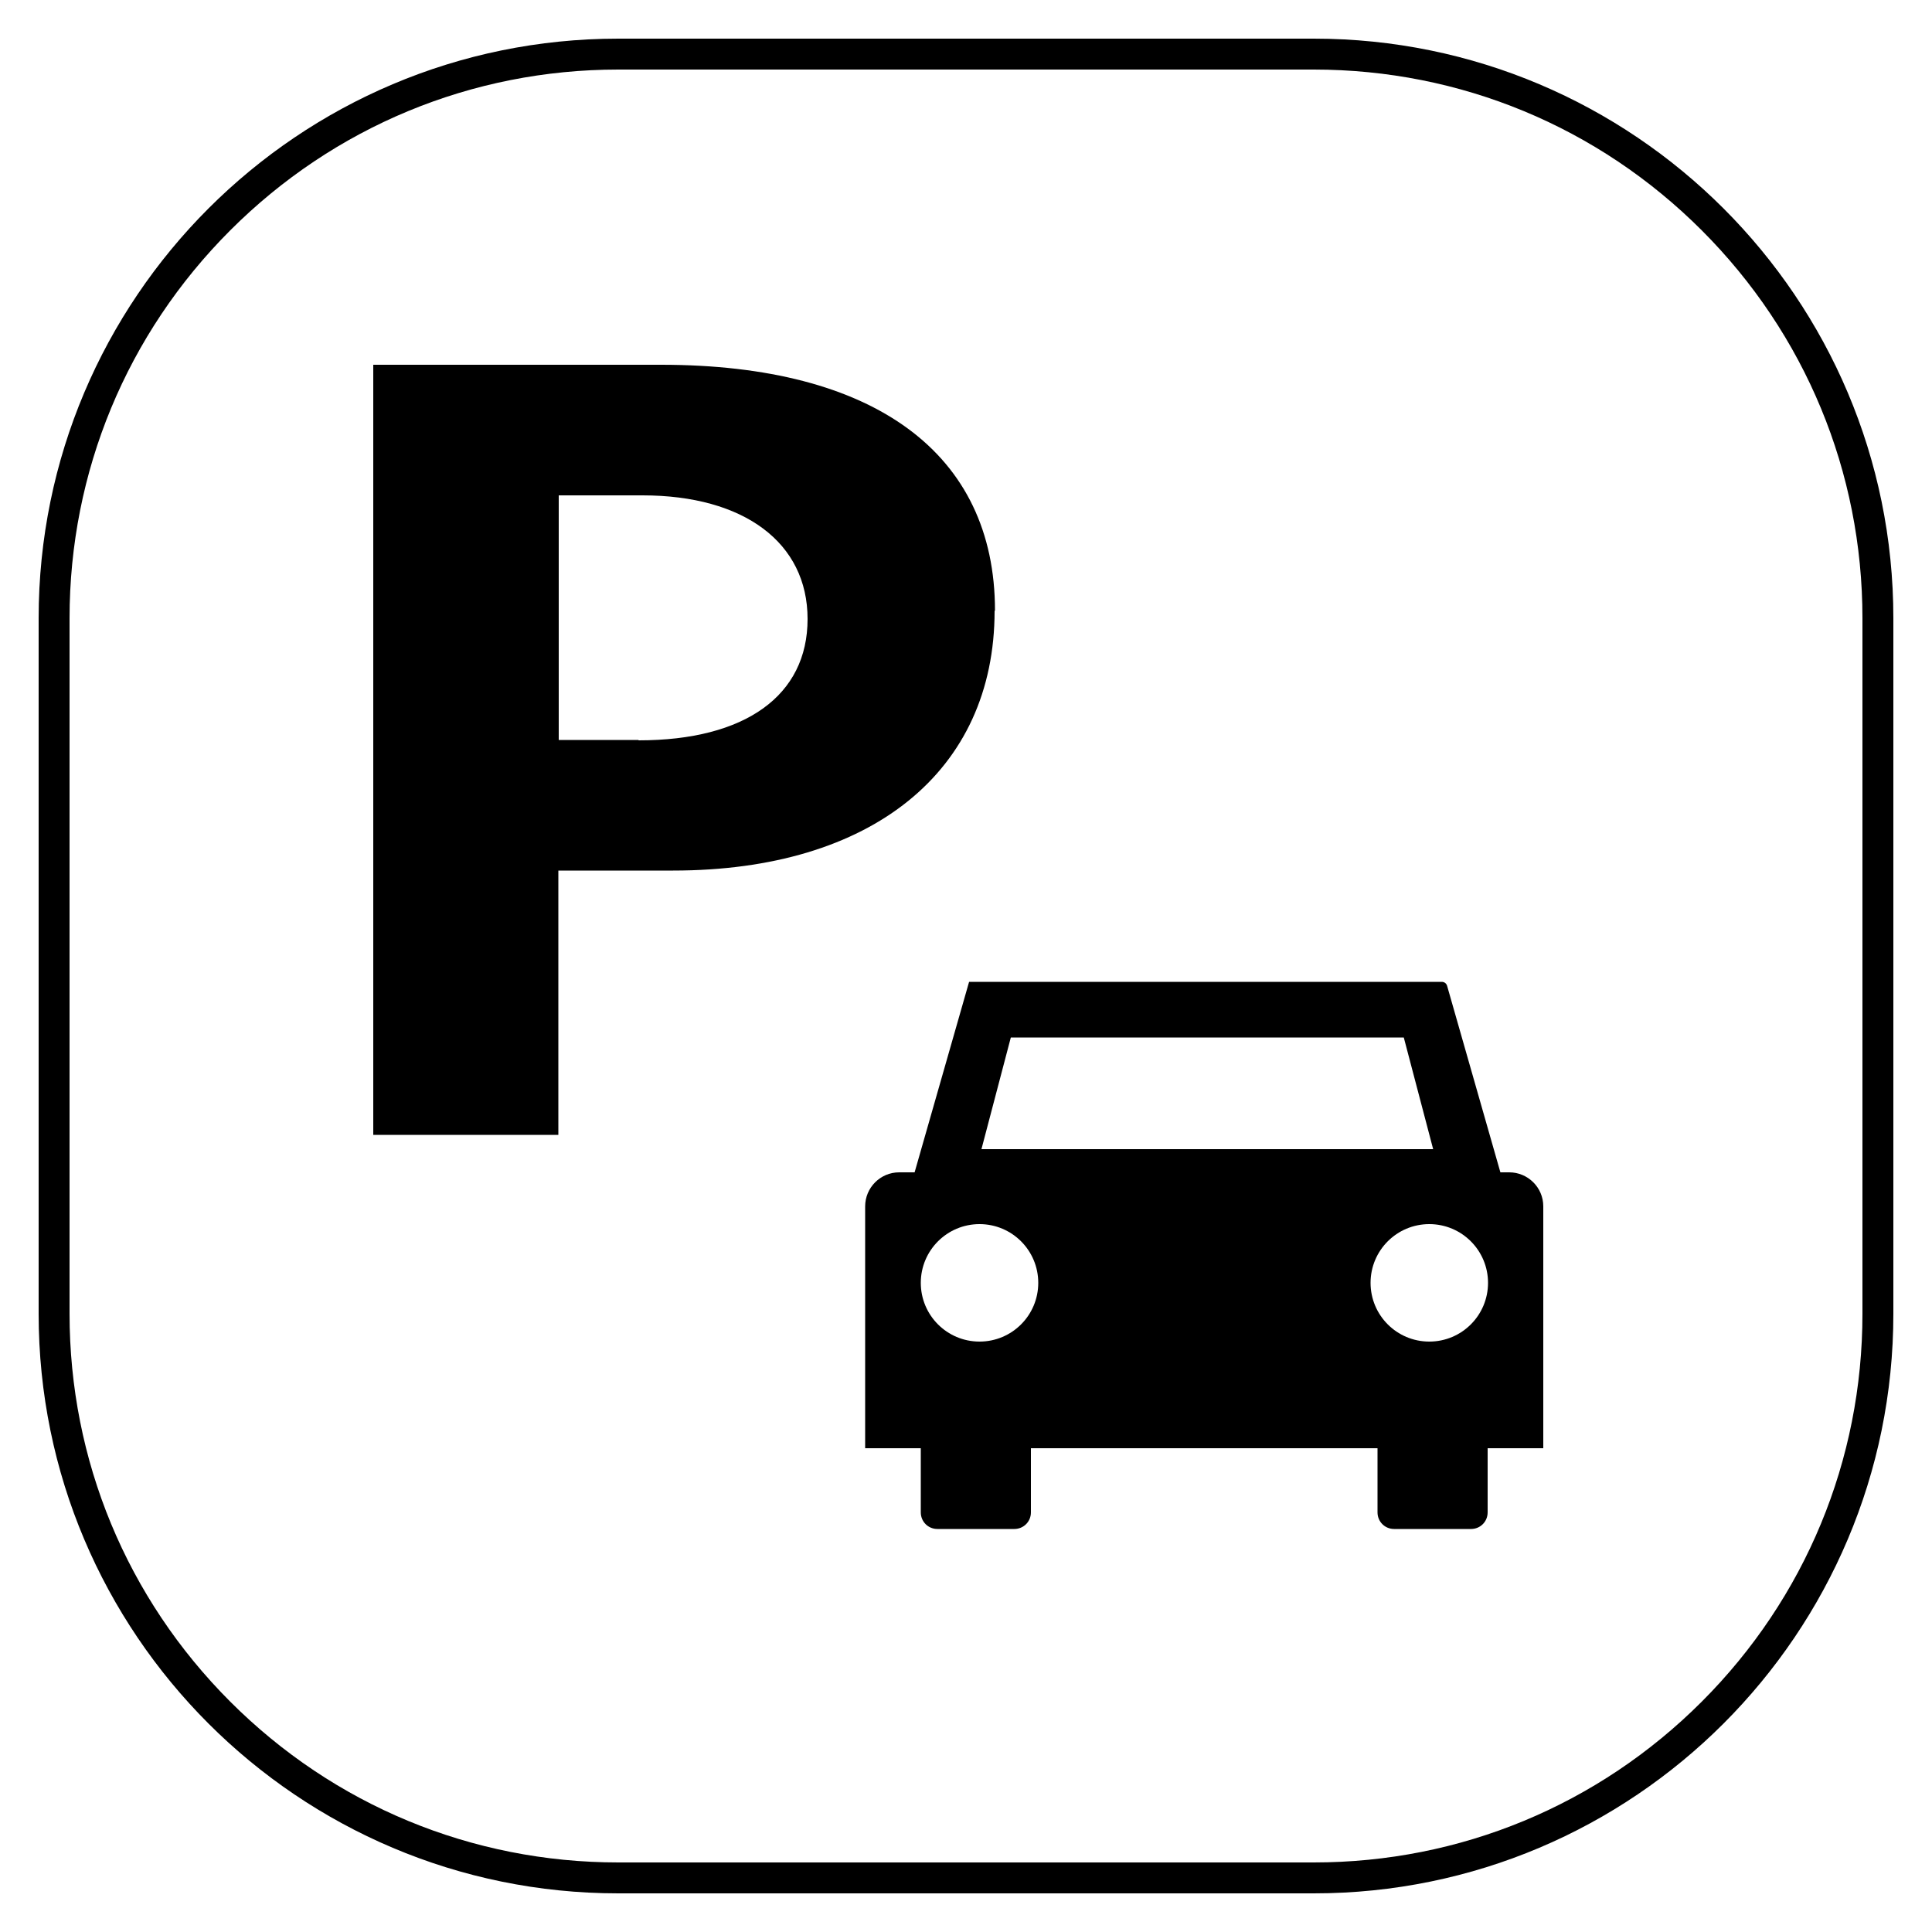
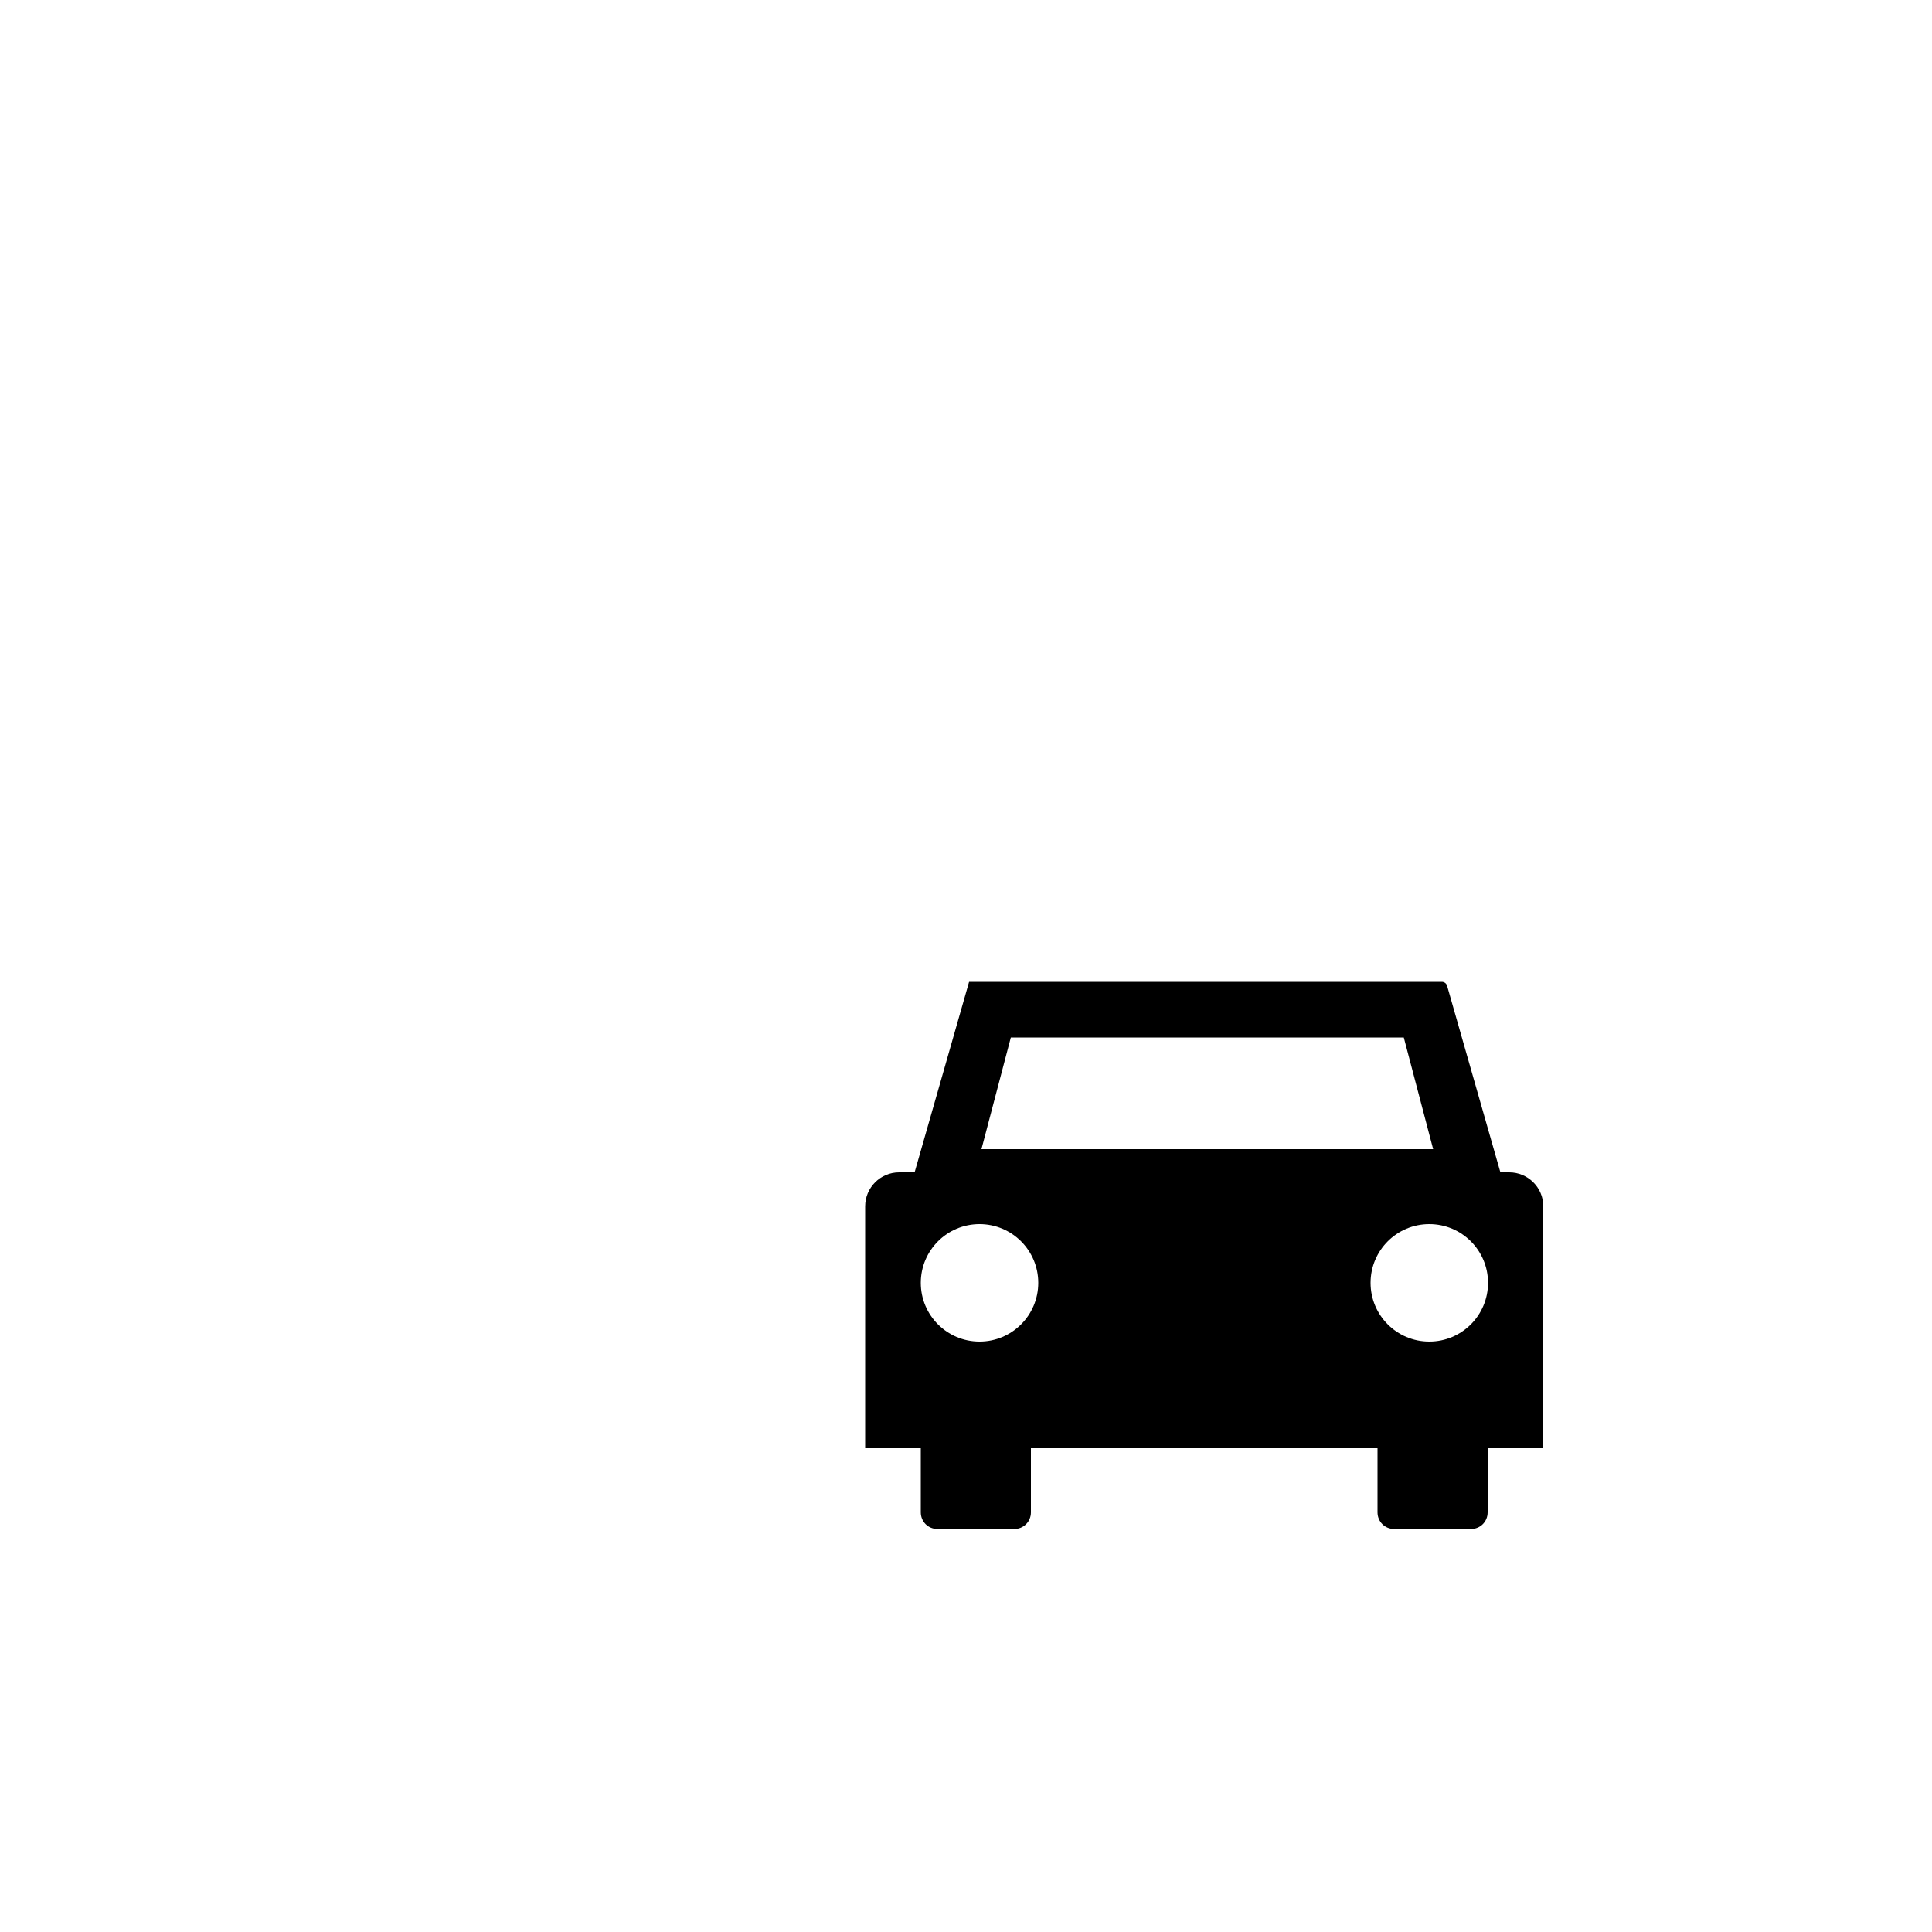
<svg xmlns="http://www.w3.org/2000/svg" id="layer" width="500" height="500" version="1.1" viewBox="0 0 500 500">
  <g>
    <path d="M390.7,303.4h-2.4l-13.8-48.3c-.2-.6-.7-1-1.4-1h-122.3l-14.1,49.3h-4c-4.9,0-8.8,4-8.8,8.8v62.6h14.4v16.6c0,2.4,1.9,4.3,4.3,4.3h19.9c2.4,0,4.3-1.9,4.3-4.3v-16.6h89.7v16.6c0,2.4,1.9,4.3,4.3,4.3h19.9c2.4,0,4.3-1.9,4.3-4.3v-16.6h14.4v-62.6c0-4.9-4-8.8-8.8-8.8ZM261.7,268.5h101.6l7.6,28.9h-116.9l7.6-28.9ZM253.5,347.2c-8.4,0-15.2-6.8-15.2-15.2s6.8-15.2,15.2-15.2,15.2,6.8,15.2,15.2-6.8,15.2-15.2,15.2ZM369.9,347.2c-8.4,0-15.2-6.8-15.2-15.2s6.8-15.2,15.2-15.2,15.2,6.8,15.2,15.2-6.8,15.2-15.2,15.2Z" fill="#000" stroke-width="0" />
-     <path d="M257.5,158c0-40.6-31.1-63.6-86.4-63.6h-74.5v199.3h47.9v-68.4h29.7c51.4,0,83.2-25.7,83.2-67.2ZM165.2,191.5h-20.6v-63.3h21.7c26.2,0,42.7,12.2,42.7,32s-16.1,31.4-43.7,31.4Z" fill="#000" stroke-width="0" />
  </g>
-   <path d="M340,18c37.9,0,73.6,14.8,100.4,41.6s41.6,62.5,41.6,100.4v180c0,37.9-14.8,73.6-41.6,100.4s-62.5,41.6-100.4,41.6h-180c-37.9,0-73.6-14.8-100.4-41.6s-41.6-62.5-41.6-100.4v-180c0-37.9,14.8-73.6,41.6-100.4s62.5-41.6,100.4-41.6h180M340,10h-180C77.2,10,10,77.2,10,160v180c0,82.8,67.2,150,150,150h180c82.8,0,150-67.2,150-150v-180c0-82.8-67.2-150-150-150h0Z" fill="#000" stroke-width="0" />
</svg>